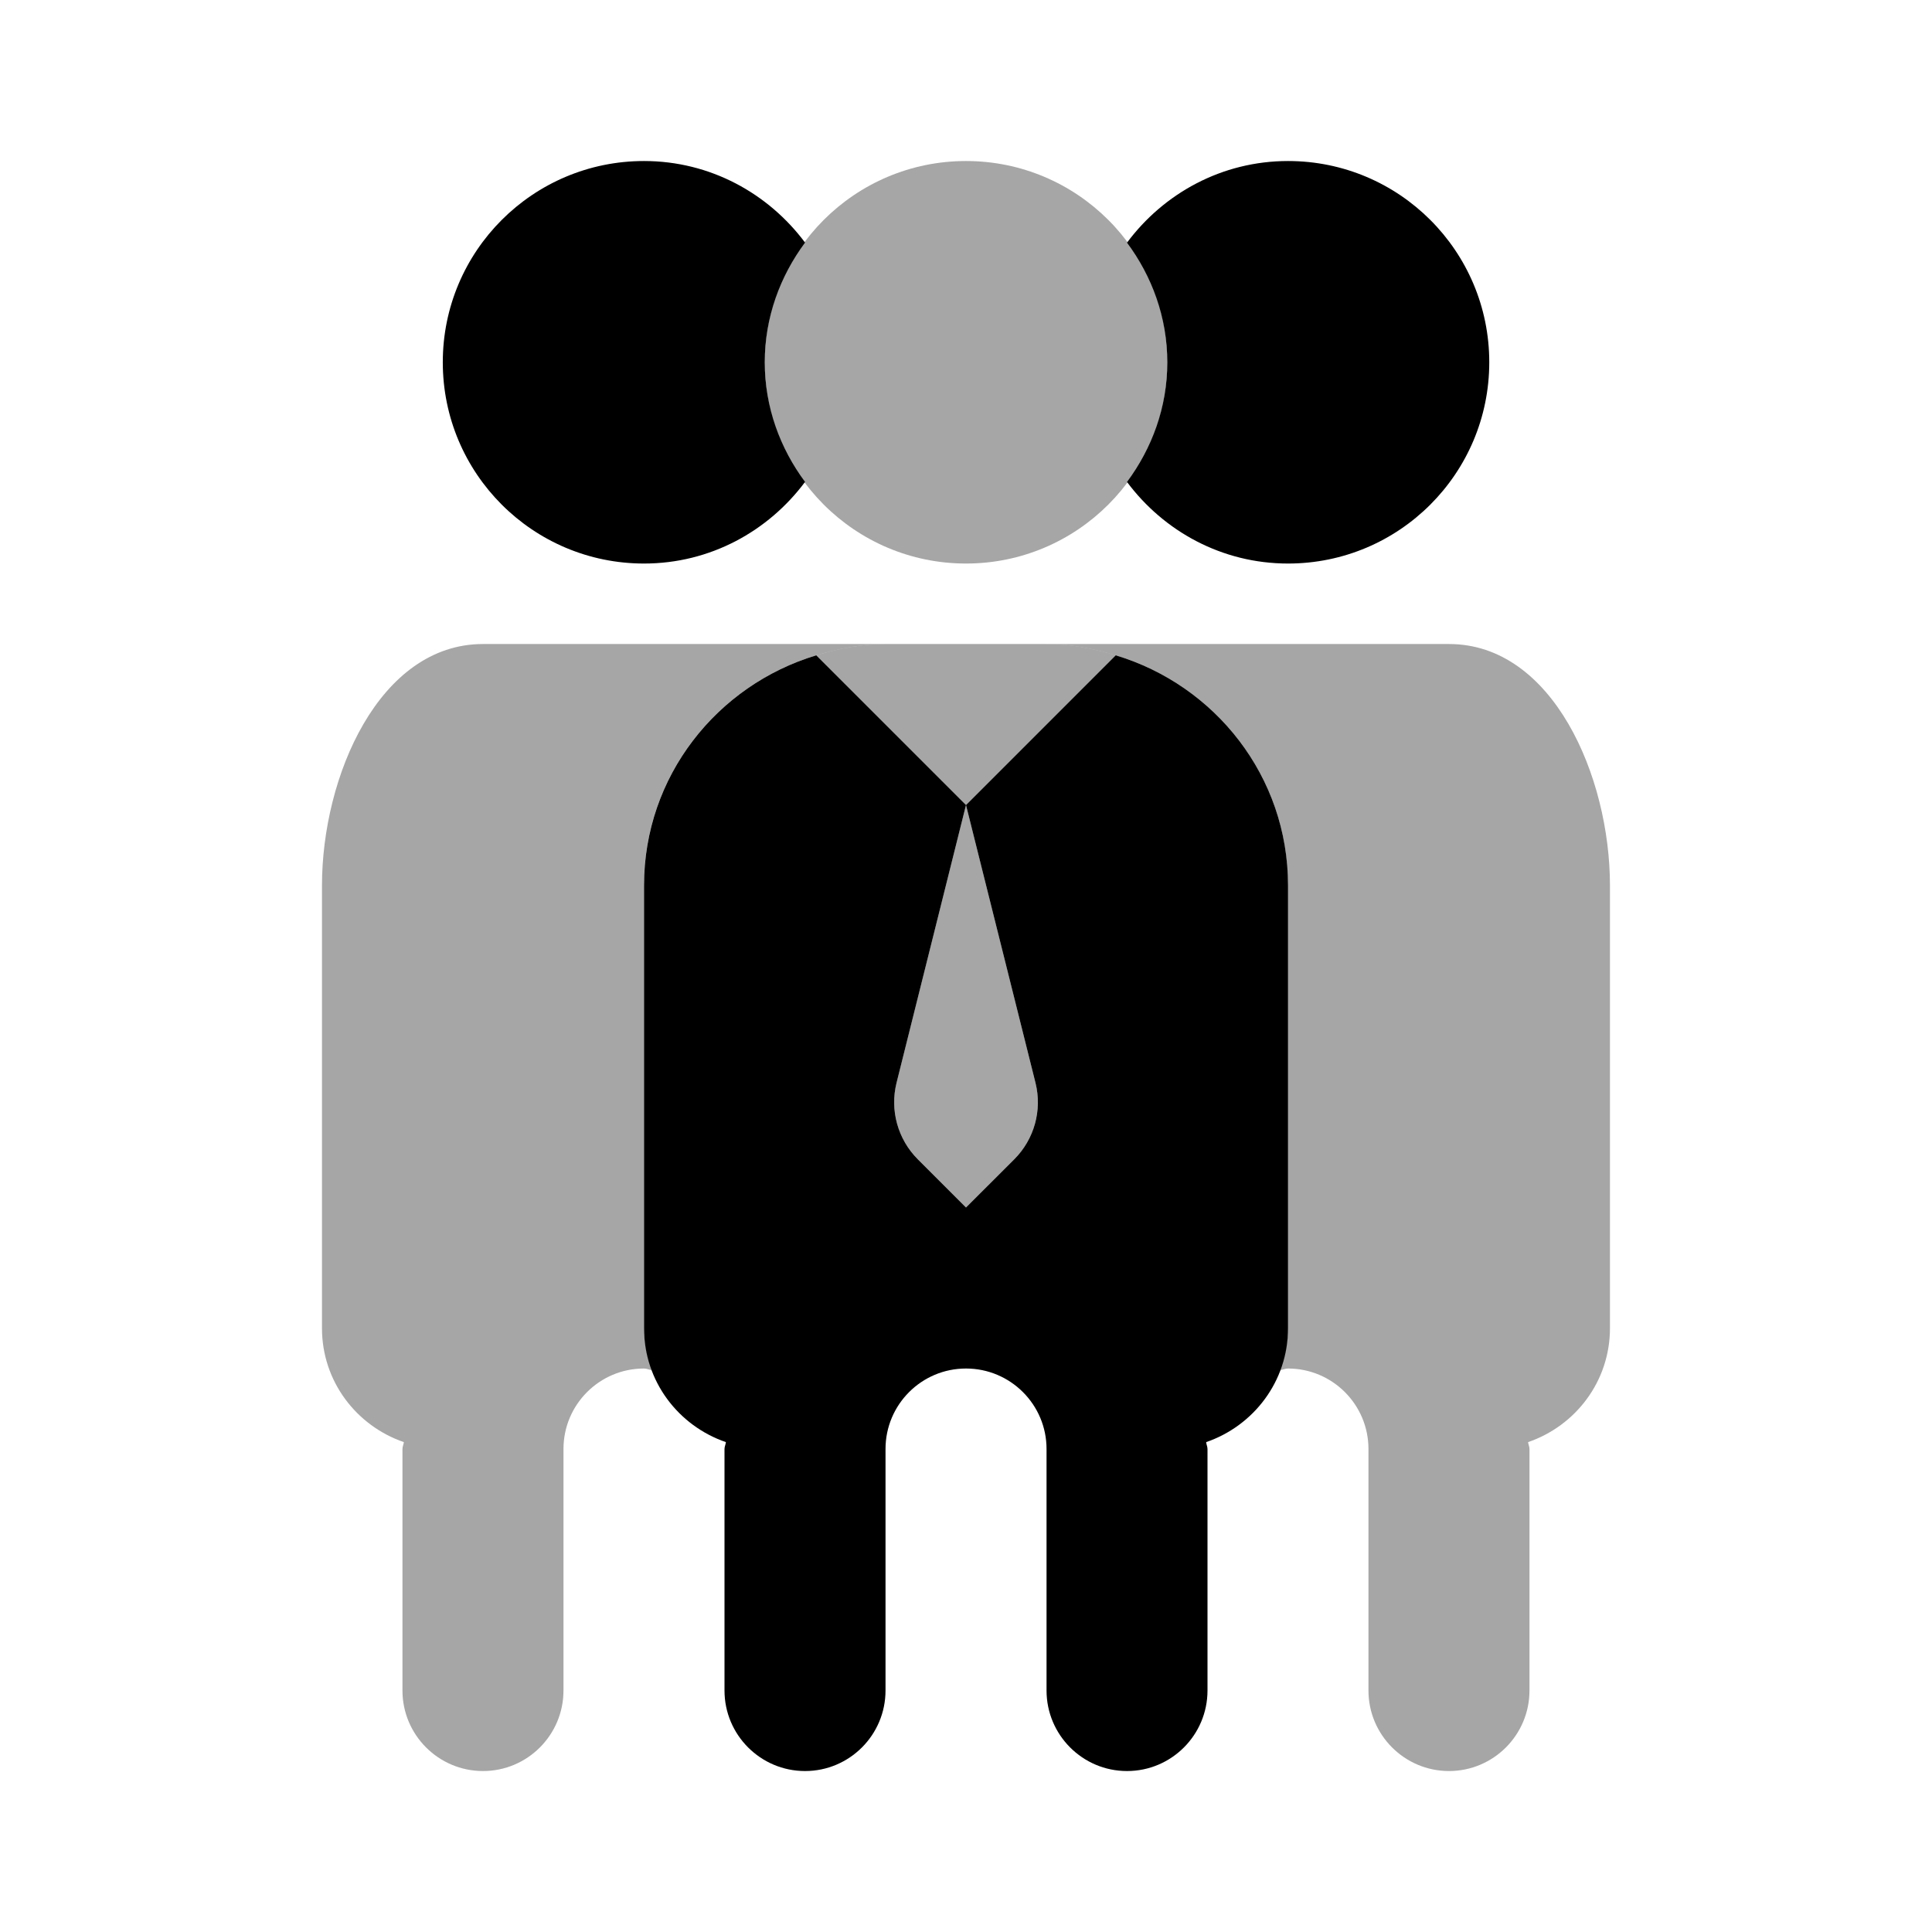
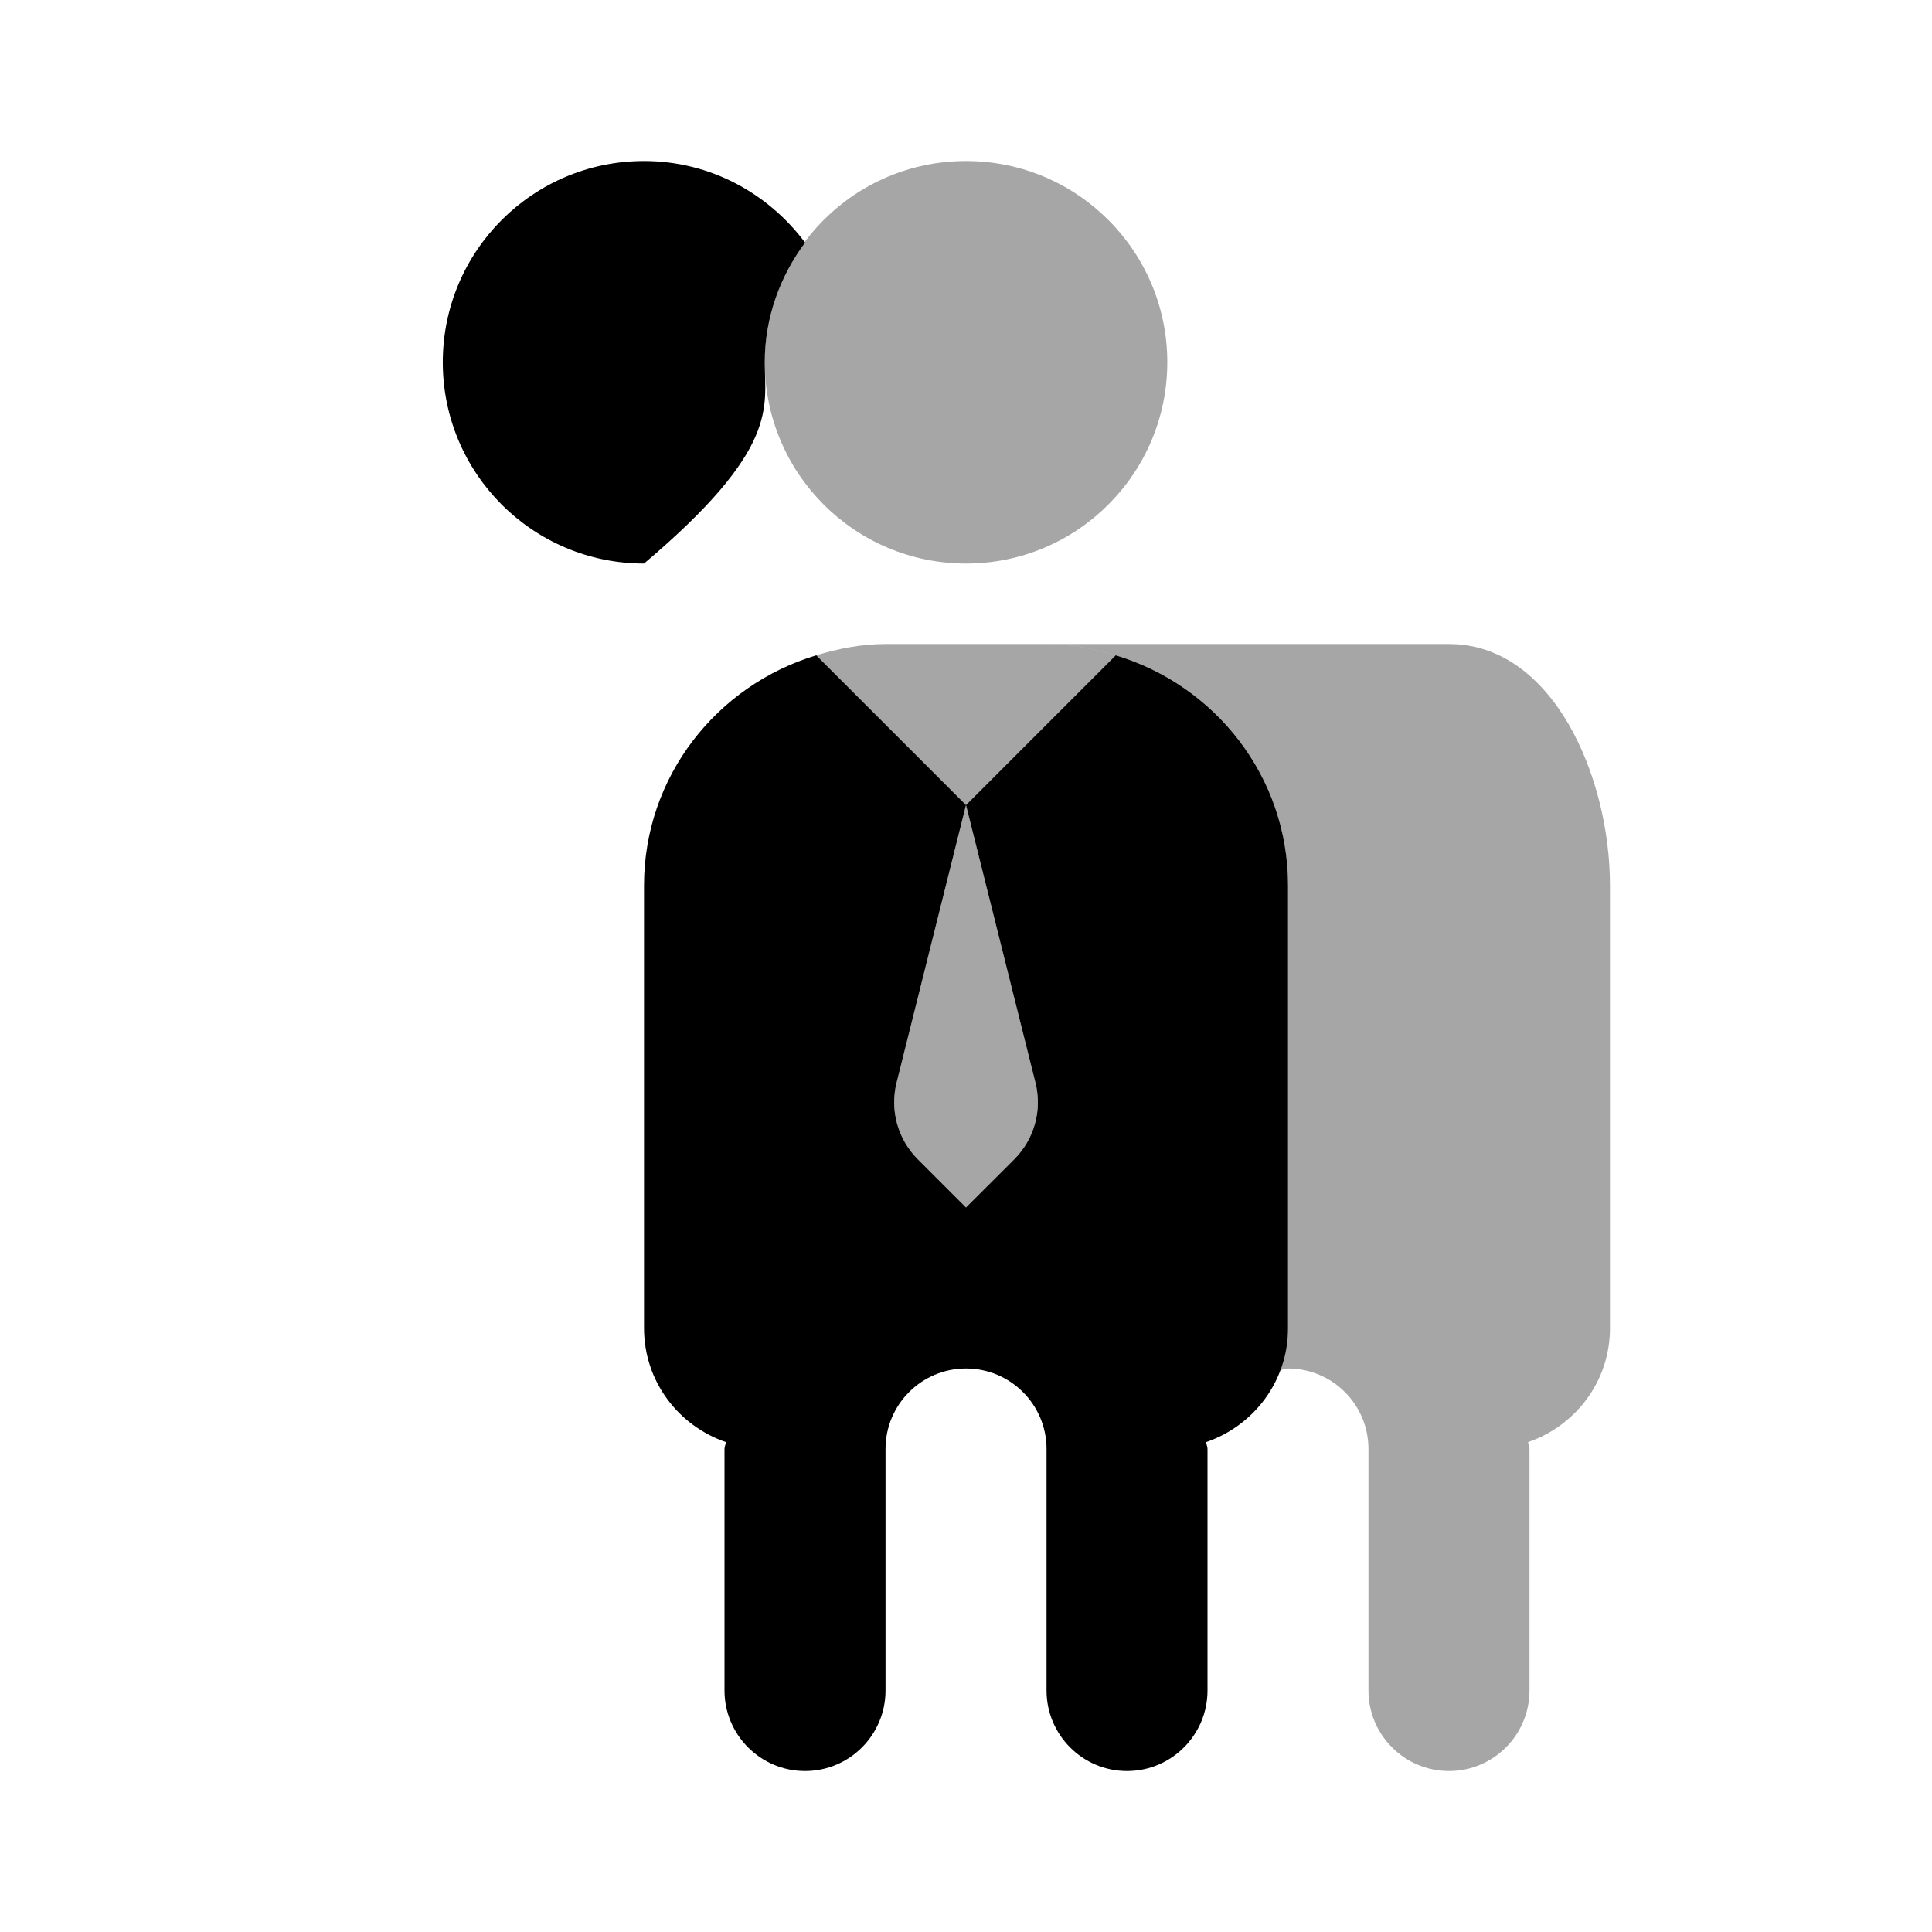
<svg xmlns="http://www.w3.org/2000/svg" width="32" height="32" viewBox="0 0 32 32" fill="none">
  <path d="M18.48 10.854L16 13.334L17.151 17.935C17.264 18.39 17.131 18.869 16.8 19.201L16 20L15.2 19.2C14.87 18.869 14.736 18.388 14.85 17.933L16 13.334L13.52 10.854C11.874 11.35 10.667 12.859 10.667 14.667L10.667 22C10.667 22.878 11.236 23.616 12.023 23.886C12.02 23.924 12 23.959 12 24C12 24.248 12 27.752 12 28C12 28.736 12.598 29.334 13.334 29.334C14.07 29.334 14.667 28.736 14.667 28C14.667 27.752 14.667 24.248 14.667 24C14.667 23.264 15.264 22.667 16 22.667C16.736 22.667 17.334 23.264 17.334 24C17.334 24.248 17.334 27.752 17.334 28C17.334 28.736 17.931 29.334 18.667 29.334C19.403 29.334 20 28.736 20 28C20 27.752 20 24.248 20 24C20 23.959 19.98 23.924 19.978 23.886C20.764 23.616 21.334 22.878 21.334 22V14.667C21.334 12.859 20.127 11.35 18.48 10.854Z" fill="black" />
  <path opacity="0.35" d="M15.999 13.334L18.48 10.854C18.114 10.744 17.734 10.667 17.333 10.667H15.999H14.666C14.265 10.667 13.885 10.744 13.52 10.854L15.999 13.334Z" fill="black" />
  <path opacity="0.35" d="M14.849 17.934L16 13.333L17.151 17.934C17.264 18.389 17.131 18.869 16.8 19.201L16 20L15.2 19.2C14.869 18.869 14.736 18.388 14.849 17.934Z" fill="black" />
-   <path opacity="0.35" d="M13.52 10.854C13.885 10.744 14.265 10.667 14.666 10.667C13.666 10.667 8.666 10.667 8 10.667C6.281 10.667 5.333 12.859 5.333 14.667L5.333 22C5.333 22.878 5.902 23.616 6.689 23.886C6.686 23.924 6.666 23.959 6.666 24C6.666 24.248 6.666 27.752 6.666 28C6.666 28.736 7.264 29.334 8 29.334C8.736 29.334 9.333 28.736 9.333 28C9.333 27.752 9.333 24.248 9.333 24C9.333 23.264 9.93 22.667 10.666 22.667C10.714 22.667 10.756 22.69 10.802 22.695C10.721 22.478 10.666 22.247 10.666 22V17.334V14.667C10.666 12.859 11.873 11.35 13.52 10.854Z" fill="black" />
  <path opacity="0.35" d="M18.48 10.854C18.114 10.744 17.734 10.667 17.333 10.667C18.333 10.667 23.333 10.667 24 10.667C25.718 10.667 26.666 12.859 26.666 14.667V22C26.666 22.878 26.097 23.616 25.31 23.886C25.313 23.924 25.333 23.959 25.333 24C25.333 24.248 25.333 27.752 25.333 28C25.333 28.736 24.736 29.334 24 29.334C23.264 29.334 22.666 28.736 22.666 28C22.666 27.752 22.666 24.248 22.666 24C22.666 23.264 22.069 22.667 21.333 22.667C21.285 22.667 21.244 22.69 21.197 22.695C21.278 22.478 21.333 22.247 21.333 22V17.334V14.667C21.333 12.859 20.126 11.35 18.48 10.854Z" fill="black" />
-   <path d="M12.667 6C12.667 5.255 12.921 4.574 13.334 4.018C12.726 3.203 11.763 2.667 10.667 2.667C8.826 2.667 7.334 4.159 7.334 6C7.334 7.842 8.826 9.334 10.667 9.334C11.763 9.334 12.726 8.798 13.334 7.982C12.921 7.427 12.667 6.746 12.667 6Z" fill="black" />
-   <path d="M21.334 2.667C20.238 2.667 19.275 3.203 18.667 4.019C19.08 4.574 19.334 5.255 19.334 6.002C19.334 6.748 19.08 7.427 18.667 7.983C19.275 8.798 20.238 9.334 21.334 9.334C23.175 9.334 24.667 7.842 24.667 6C24.667 4.159 23.175 2.667 21.334 2.667Z" fill="black" />
+   <path d="M12.667 6C12.667 5.255 12.921 4.574 13.334 4.018C12.726 3.203 11.763 2.667 10.667 2.667C8.826 2.667 7.334 4.159 7.334 6C7.334 7.842 8.826 9.334 10.667 9.334C12.921 7.427 12.667 6.746 12.667 6Z" fill="black" />
  <path opacity="0.35" d="M16 9.334C17.841 9.334 19.334 7.841 19.334 6C19.334 4.159 17.841 2.667 16 2.667C14.159 2.667 12.667 4.159 12.667 6C12.667 7.841 14.159 9.334 16 9.334Z" fill="black" />
</svg>